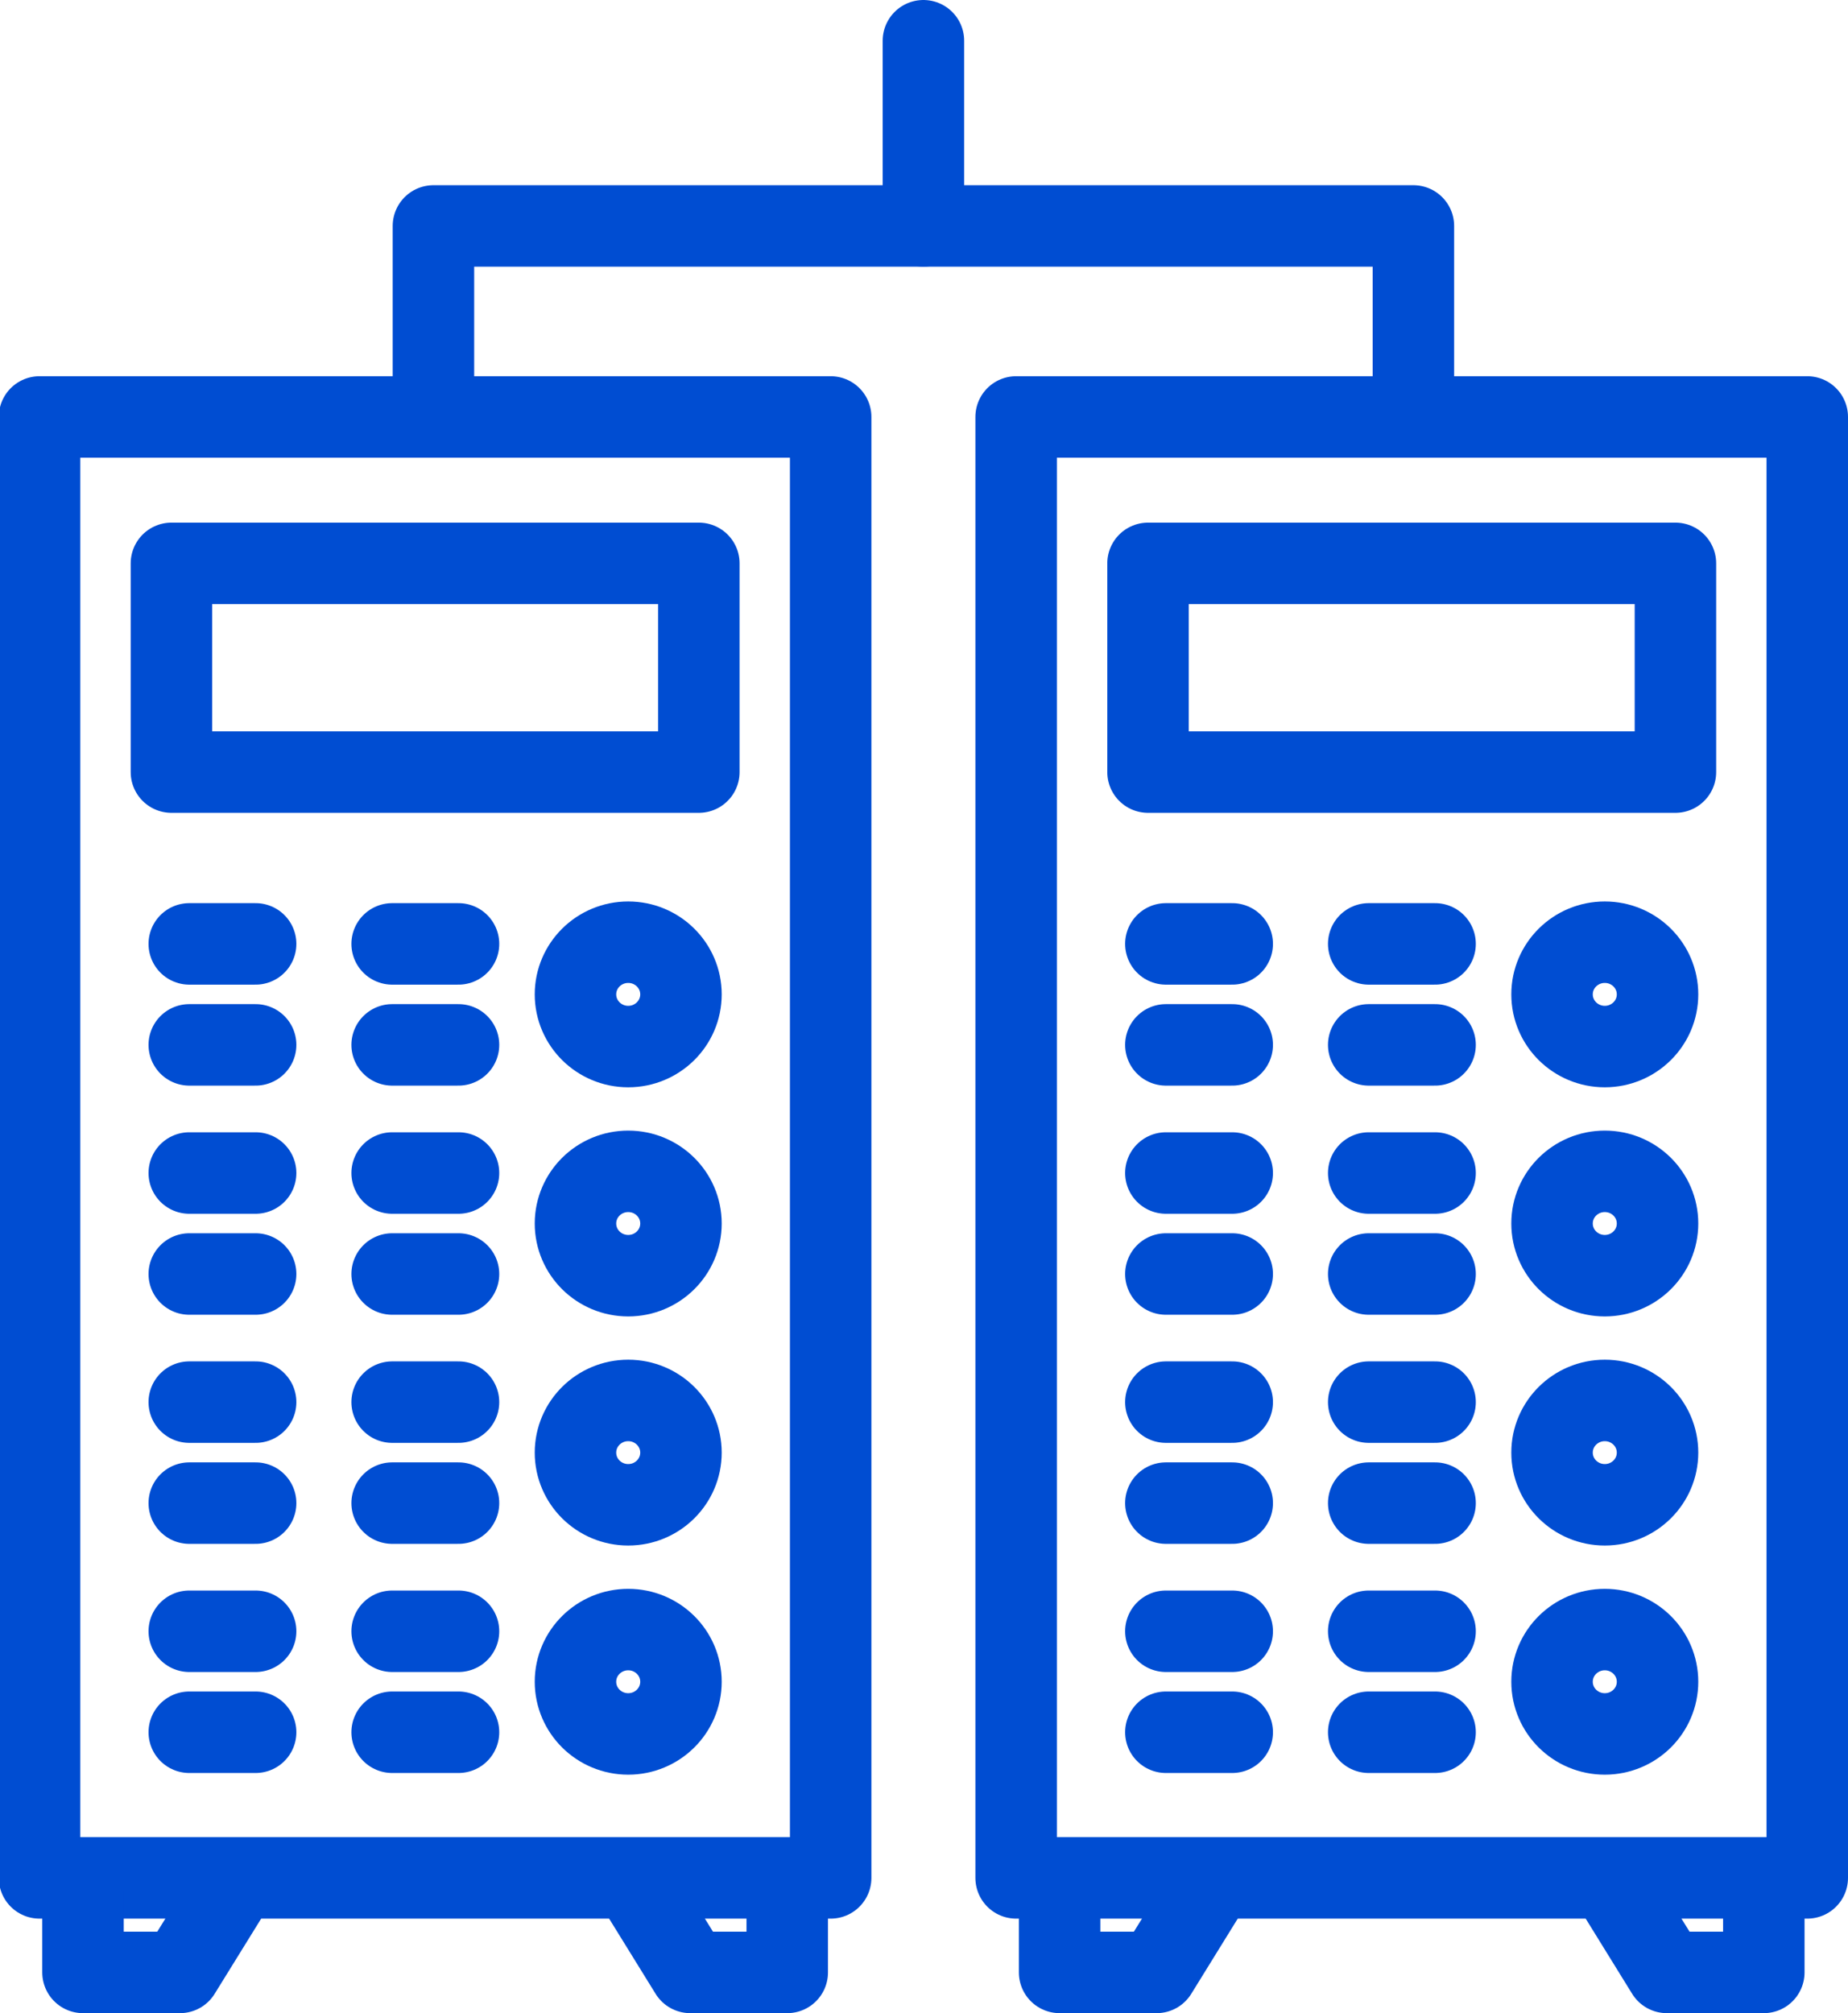
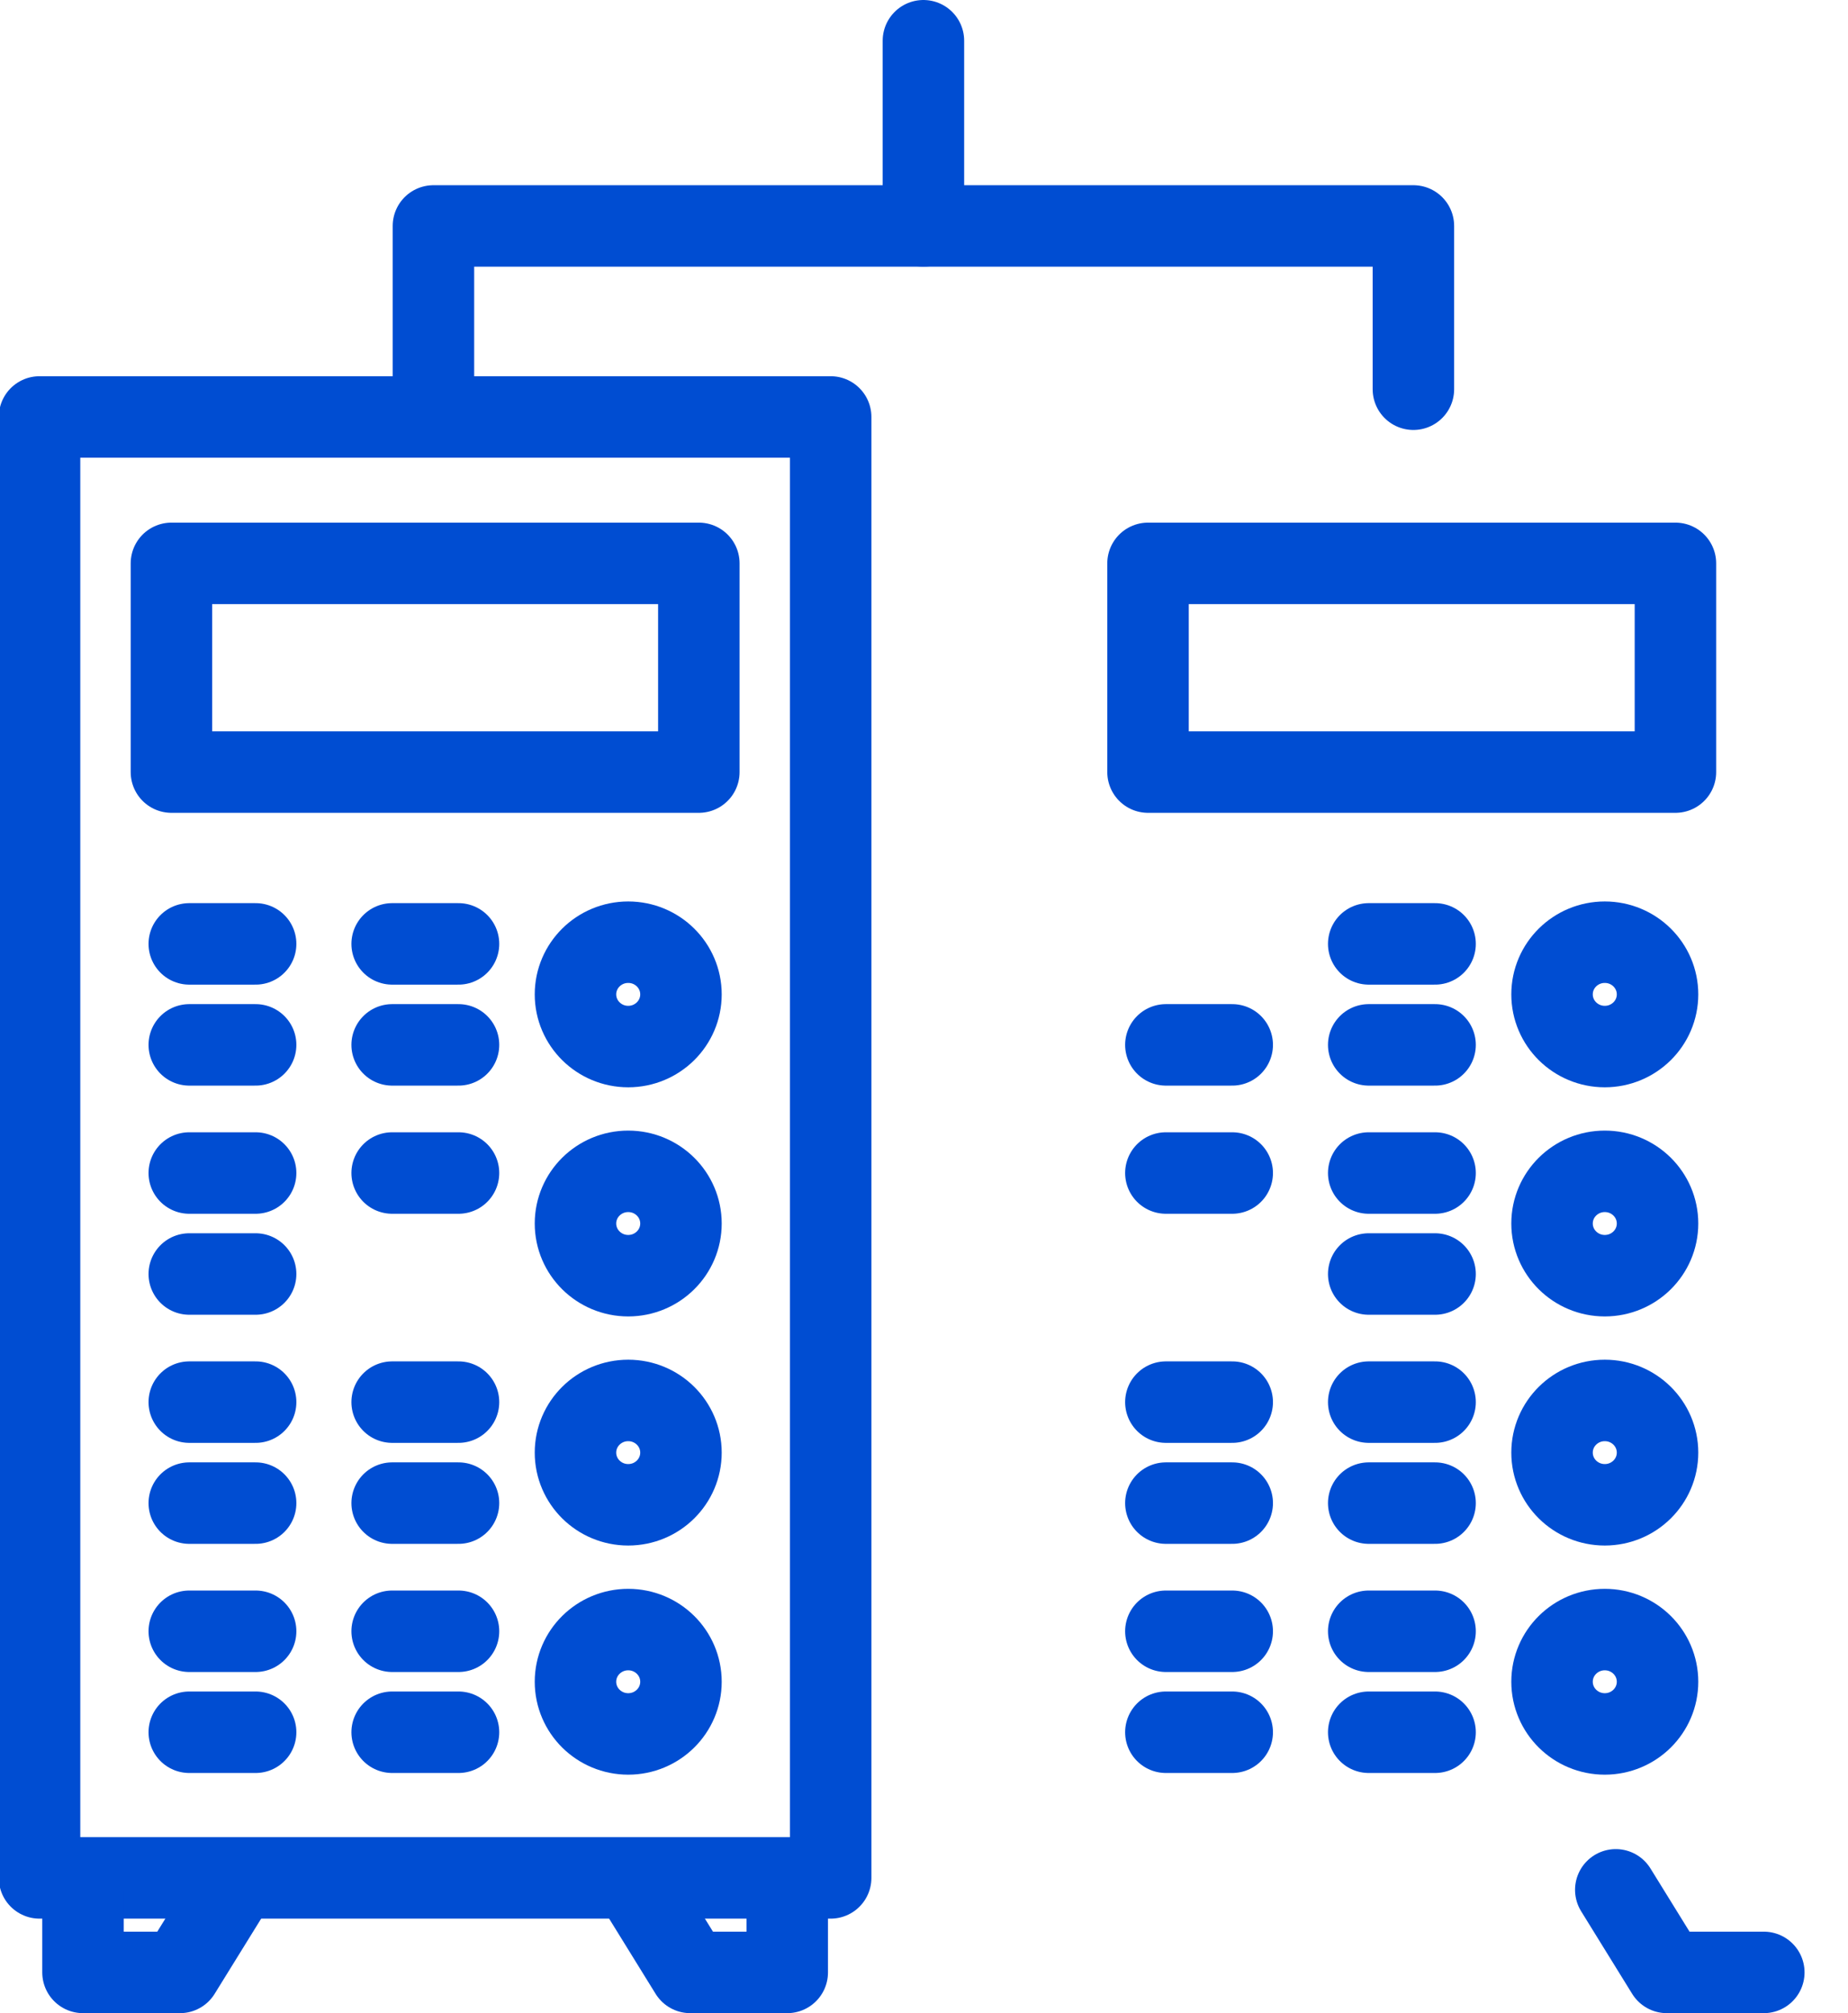
<svg xmlns="http://www.w3.org/2000/svg" width="68.043" height="74.118" viewBox="0 0 68.043 74.118">
  <defs>
    <clipPath id="clip-path">
      <rect id="長方形_2128" data-name="長方形 2128" width="68" height="74" fill="none" />
    </clipPath>
  </defs>
  <g id="グループ_4423" data-name="グループ 4423" transform="translate(-1175 -1907.941)">
    <g id="グループ_4413" data-name="グループ 4413" transform="translate(1175 1908)">
      <g id="グループ_4412" data-name="グループ 4412" clip-path="url(#clip-path)">
        <rect id="長方形_2127" data-name="長方形 2127" width="29.129" height="53.787" transform="translate(1.456 15.292)" fill="none" stroke="#004dd2" stroke-linecap="round" stroke-linejoin="round" stroke-width="3" />
      </g>
    </g>
    <rect id="長方形_2129" data-name="長方形 2129" width="19.419" height="7.684" transform="translate(1181.312 1928.683)" fill="none" stroke="#004dd2" stroke-linecap="round" stroke-linejoin="round" stroke-width="3" />
    <ellipse id="楕円形_28" data-name="楕円形 28" cx="1.942" cy="1.921" rx="1.942" ry="1.921" transform="translate(1196.189 1942.63)" fill="none" stroke="#004dd2" stroke-linecap="round" stroke-linejoin="round" stroke-width="3" />
    <line id="線_36" data-name="線 36" x2="2.443" transform="translate(1181.969 1942.692)" fill="none" stroke="#004dd2" stroke-linecap="round" stroke-linejoin="round" stroke-width="3" />
    <line id="線_37" data-name="線 37" x2="2.443" transform="translate(1189.439 1942.692)" fill="none" stroke="#004dd2" stroke-linecap="round" stroke-linejoin="round" stroke-width="3" />
    <line id="線_38" data-name="線 38" x2="2.443" transform="translate(1181.969 1946.41)" fill="none" stroke="#004dd2" stroke-linecap="round" stroke-linejoin="round" stroke-width="3" />
    <line id="線_39" data-name="線 39" x2="2.443" transform="translate(1189.439 1946.41)" fill="none" stroke="#004dd2" stroke-linecap="round" stroke-linejoin="round" stroke-width="3" />
    <ellipse id="楕円形_29" data-name="楕円形 29" cx="1.942" cy="1.921" rx="1.942" ry="1.921" transform="translate(1196.189 1951.066)" fill="none" stroke="#004dd2" stroke-linecap="round" stroke-linejoin="round" stroke-width="3" />
    <line id="線_40" data-name="線 40" x2="2.443" transform="translate(1181.969 1951.128)" fill="none" stroke="#004dd2" stroke-linecap="round" stroke-linejoin="round" stroke-width="3" />
    <line id="線_41" data-name="線 41" x2="2.443" transform="translate(1189.439 1951.128)" fill="none" stroke="#004dd2" stroke-linecap="round" stroke-linejoin="round" stroke-width="3" />
    <line id="線_42" data-name="線 42" x2="2.443" transform="translate(1181.969 1954.846)" fill="none" stroke="#004dd2" stroke-linecap="round" stroke-linejoin="round" stroke-width="3" />
-     <line id="線_43" data-name="線 43" x2="2.443" transform="translate(1189.439 1954.846)" fill="none" stroke="#004dd2" stroke-linecap="round" stroke-linejoin="round" stroke-width="3" />
    <ellipse id="楕円形_30" data-name="楕円形 30" cx="1.942" cy="1.921" rx="1.942" ry="1.921" transform="translate(1196.189 1959.501)" fill="none" stroke="#004dd2" stroke-linecap="round" stroke-linejoin="round" stroke-width="3" />
    <line id="線_44" data-name="線 44" x2="2.443" transform="translate(1181.969 1959.563)" fill="none" stroke="#004dd2" stroke-linecap="round" stroke-linejoin="round" stroke-width="3" />
    <line id="線_45" data-name="線 45" x2="2.443" transform="translate(1189.439 1959.563)" fill="none" stroke="#004dd2" stroke-linecap="round" stroke-linejoin="round" stroke-width="3" />
    <line id="線_46" data-name="線 46" x2="2.443" transform="translate(1181.969 1963.281)" fill="none" stroke="#004dd2" stroke-linecap="round" stroke-linejoin="round" stroke-width="3" />
    <line id="線_47" data-name="線 47" x2="2.443" transform="translate(1189.439 1963.281)" fill="none" stroke="#004dd2" stroke-linecap="round" stroke-linejoin="round" stroke-width="3" />
    <ellipse id="楕円形_31" data-name="楕円形 31" cx="1.942" cy="1.921" rx="1.942" ry="1.921" transform="translate(1196.189 1967.937)" fill="none" stroke="#004dd2" stroke-linecap="round" stroke-linejoin="round" stroke-width="3" />
    <line id="線_48" data-name="線 48" x2="2.443" transform="translate(1181.969 1967.999)" fill="none" stroke="#004dd2" stroke-linecap="round" stroke-linejoin="round" stroke-width="3" />
    <line id="線_49" data-name="線 49" x2="2.443" transform="translate(1189.439 1967.999)" fill="none" stroke="#004dd2" stroke-linecap="round" stroke-linejoin="round" stroke-width="3" />
    <line id="線_50" data-name="線 50" x2="2.443" transform="translate(1181.969 1971.717)" fill="none" stroke="#004dd2" stroke-linecap="round" stroke-linejoin="round" stroke-width="3" />
    <line id="線_51" data-name="線 51" x2="2.443" transform="translate(1189.439 1971.717)" fill="none" stroke="#004dd2" stroke-linecap="round" stroke-linejoin="round" stroke-width="3" />
    <path id="パス_346" data-name="パス 346" d="M8.6,72.38,6.719,75.42H3.148V72.38" transform="translate(1174.908 1905.139)" fill="none" stroke="#004dd2" stroke-linecap="round" stroke-linejoin="round" stroke-width="3" />
    <path id="パス_347" data-name="パス 347" d="M24.239,72.38l1.879,3.04h3.571V72.38" transform="translate(1174.297 1905.139)" fill="none" stroke="#004dd2" stroke-linecap="round" stroke-linejoin="round" stroke-width="3" />
-     <rect id="長方形_2130" data-name="長方形 2130" width="29.129" height="53.787" transform="translate(1212.414 1923.292)" fill="none" stroke="#004dd2" stroke-linecap="round" stroke-linejoin="round" stroke-width="3" />
    <rect id="長方形_2131" data-name="長方形 2131" width="19.419" height="7.684" transform="translate(1217.27 1928.683)" fill="none" stroke="#004dd2" stroke-linecap="round" stroke-linejoin="round" stroke-width="3" />
    <ellipse id="楕円形_32" data-name="楕円形 32" cx="1.942" cy="1.921" rx="1.942" ry="1.921" transform="translate(1232.146 1942.63)" fill="none" stroke="#004dd2" stroke-linecap="round" stroke-linejoin="round" stroke-width="3" />
-     <line id="線_52" data-name="線 52" x2="2.443" transform="translate(1217.927 1942.692)" fill="none" stroke="#004dd2" stroke-linecap="round" stroke-linejoin="round" stroke-width="3" />
    <line id="線_53" data-name="線 53" x2="2.443" transform="translate(1225.396 1942.692)" fill="none" stroke="#004dd2" stroke-linecap="round" stroke-linejoin="round" stroke-width="3" />
    <line id="線_54" data-name="線 54" x2="2.443" transform="translate(1217.927 1946.41)" fill="none" stroke="#004dd2" stroke-linecap="round" stroke-linejoin="round" stroke-width="3" />
    <line id="線_55" data-name="線 55" x2="2.443" transform="translate(1225.396 1946.41)" fill="none" stroke="#004dd2" stroke-linecap="round" stroke-linejoin="round" stroke-width="3" />
    <ellipse id="楕円形_33" data-name="楕円形 33" cx="1.942" cy="1.921" rx="1.942" ry="1.921" transform="translate(1232.146 1951.066)" fill="none" stroke="#004dd2" stroke-linecap="round" stroke-linejoin="round" stroke-width="3" />
    <line id="線_56" data-name="線 56" x2="2.443" transform="translate(1217.927 1951.128)" fill="none" stroke="#004dd2" stroke-linecap="round" stroke-linejoin="round" stroke-width="3" />
    <line id="線_57" data-name="線 57" x2="2.443" transform="translate(1225.396 1951.128)" fill="none" stroke="#004dd2" stroke-linecap="round" stroke-linejoin="round" stroke-width="3" />
-     <line id="線_58" data-name="線 58" x2="2.443" transform="translate(1217.927 1954.846)" fill="none" stroke="#004dd2" stroke-linecap="round" stroke-linejoin="round" stroke-width="3" />
    <line id="線_59" data-name="線 59" x2="2.443" transform="translate(1225.396 1954.846)" fill="none" stroke="#004dd2" stroke-linecap="round" stroke-linejoin="round" stroke-width="3" />
    <ellipse id="楕円形_34" data-name="楕円形 34" cx="1.942" cy="1.921" rx="1.942" ry="1.921" transform="translate(1232.146 1959.501)" fill="none" stroke="#004dd2" stroke-linecap="round" stroke-linejoin="round" stroke-width="3" />
    <line id="線_60" data-name="線 60" x2="2.443" transform="translate(1217.927 1959.563)" fill="none" stroke="#004dd2" stroke-linecap="round" stroke-linejoin="round" stroke-width="3" />
    <line id="線_61" data-name="線 61" x2="2.443" transform="translate(1225.396 1959.563)" fill="none" stroke="#004dd2" stroke-linecap="round" stroke-linejoin="round" stroke-width="3" />
    <line id="線_62" data-name="線 62" x2="2.443" transform="translate(1217.927 1963.281)" fill="none" stroke="#004dd2" stroke-linecap="round" stroke-linejoin="round" stroke-width="3" />
    <line id="線_63" data-name="線 63" x2="2.443" transform="translate(1225.396 1963.281)" fill="none" stroke="#004dd2" stroke-linecap="round" stroke-linejoin="round" stroke-width="3" />
    <ellipse id="楕円形_35" data-name="楕円形 35" cx="1.942" cy="1.921" rx="1.942" ry="1.921" transform="translate(1232.146 1967.937)" fill="none" stroke="#004dd2" stroke-linecap="round" stroke-linejoin="round" stroke-width="3" />
    <line id="線_64" data-name="線 64" x2="2.443" transform="translate(1217.927 1967.999)" fill="none" stroke="#004dd2" stroke-linecap="round" stroke-linejoin="round" stroke-width="3" />
    <line id="線_65" data-name="線 65" x2="2.443" transform="translate(1225.396 1967.999)" fill="none" stroke="#004dd2" stroke-linecap="round" stroke-linejoin="round" stroke-width="3" />
    <line id="線_66" data-name="線 66" x2="2.443" transform="translate(1217.927 1971.717)" fill="none" stroke="#004dd2" stroke-linecap="round" stroke-linejoin="round" stroke-width="3" />
    <line id="線_67" data-name="線 67" x2="2.443" transform="translate(1225.396 1971.717)" fill="none" stroke="#004dd2" stroke-linecap="round" stroke-linejoin="round" stroke-width="3" />
-     <path id="パス_348" data-name="パス 348" d="M45.631,72.38l-1.879,3.04H40.181V72.38" transform="translate(1173.834 1905.139)" fill="none" stroke="#004dd2" stroke-linecap="round" stroke-linejoin="round" stroke-width="3" />
-     <path id="パス_349" data-name="パス 349" d="M61.271,72.38l1.879,3.04h3.571V72.38" transform="translate(1173.222 1905.139)" fill="none" stroke="#004dd2" stroke-linecap="round" stroke-linejoin="round" stroke-width="3" />
+     <path id="パス_349" data-name="パス 349" d="M61.271,72.38l1.879,3.04h3.571" transform="translate(1173.222 1905.139)" fill="none" stroke="#004dd2" stroke-linecap="round" stroke-linejoin="round" stroke-width="3" />
    <path id="パス_350" data-name="パス 350" d="M16.436,14.607V8.6H52.518v6.011" transform="translate(1174.523 1907.66)" fill="none" stroke="#004dd2" stroke-linecap="round" stroke-linejoin="round" stroke-width="3" />
    <line id="線_68" data-name="線 68" y2="6.817" transform="translate(1209 1909.441)" fill="none" stroke="#004dd2" stroke-linecap="round" stroke-linejoin="round" stroke-width="3" />
  </g>
</svg>